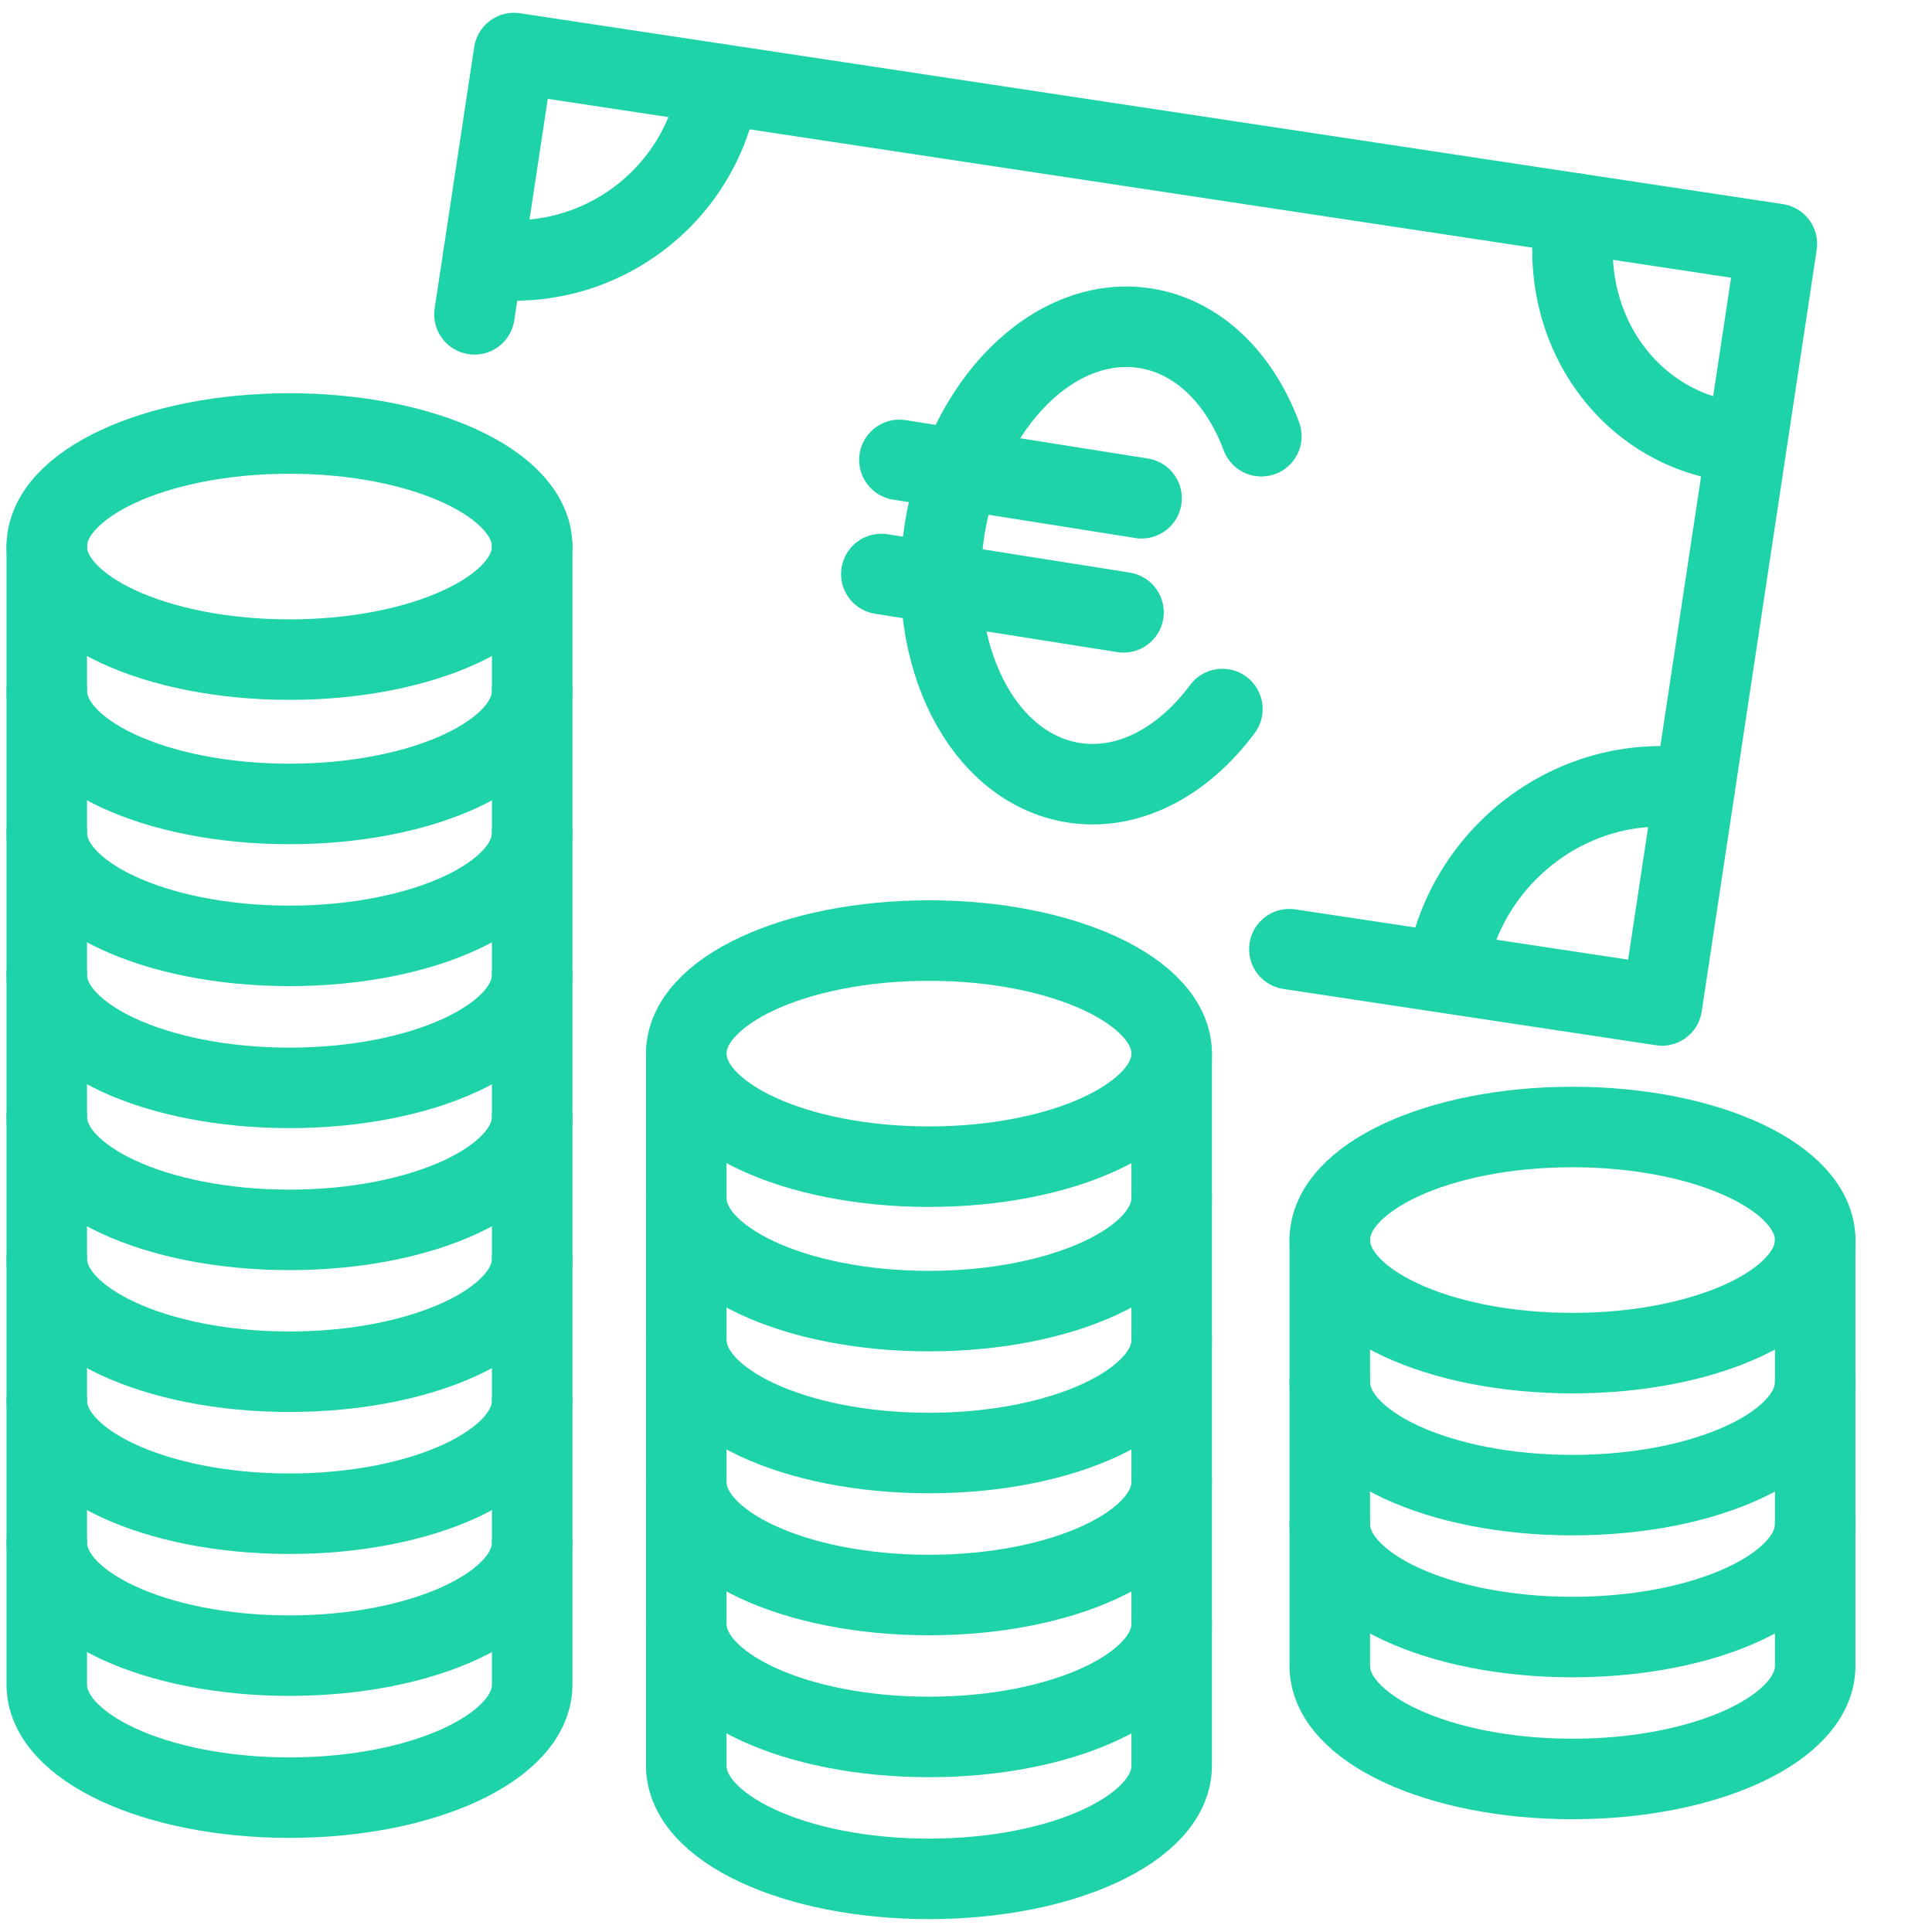
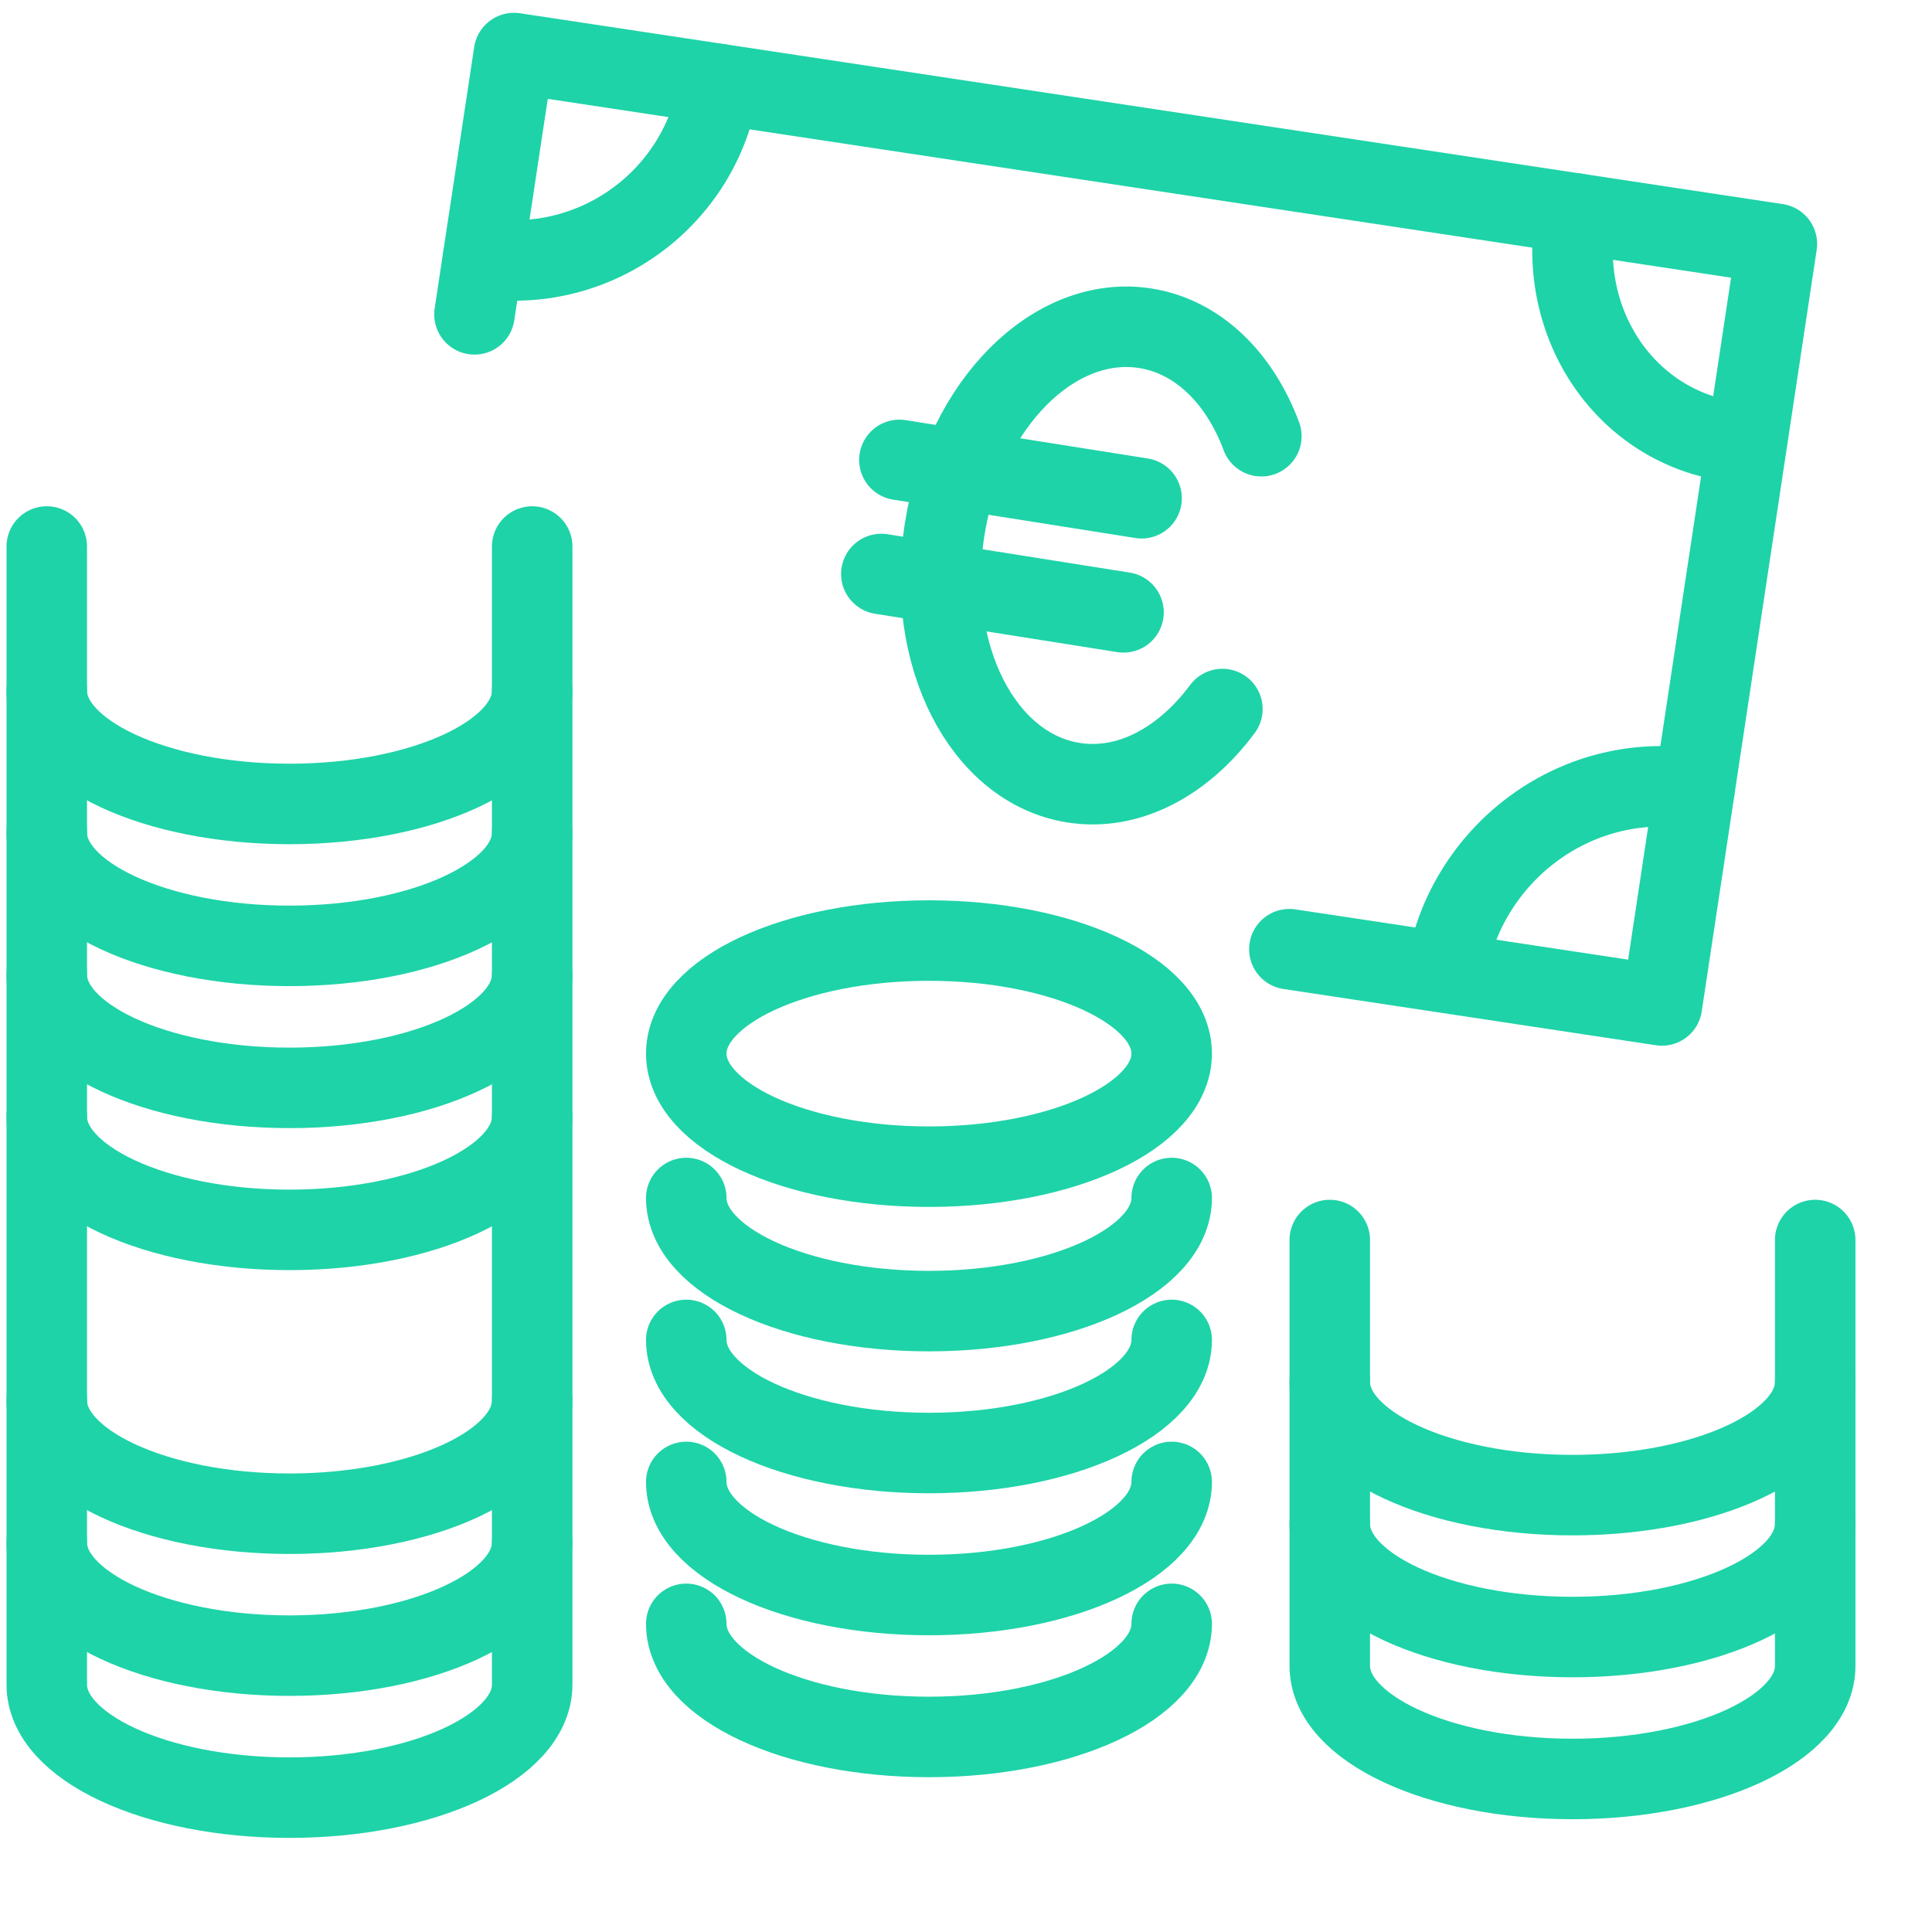
<svg xmlns="http://www.w3.org/2000/svg" width="24px" height="24px" viewBox="0 0 24 24" version="1.1">
  <title>paid</title>
  <desc>Created with Sketch.</desc>
  <defs />
  <g id="Website" stroke="none" stroke-width="1" fill="none" fill-rule="evenodd" stroke-linecap="round" stroke-linejoin="round">
    <g id="paid" stroke="#1ED3A8">
      <g id="Group-428">
        <polyline id="Stroke-4873" points="5.894 3.905 6.385 0.659 22.073 3.03 20.645 12.49 16.017 11.791" />
        <path d="M17.971,12.032 C18.209,10.637 19.533,9.569 21.051,9.799" id="Stroke-4874" />
        <path d="M21.532,5.488 C20.212,5.316 19.335,4.046 19.573,2.652" id="Stroke-4875" />
        <path d="M8.932,1.044 C8.72,2.451 7.407,3.419 6.001,3.206" id="Stroke-4876" />
        <path d="M16.519,17.168 C16.519,17.944 17.869,18.573 19.534,18.573 C21.199,18.573 22.549,17.944 22.549,17.168" id="Stroke-4877" />
        <path d="M16.519,18.932 C16.519,19.707 17.869,20.336 19.534,20.336 C21.199,20.336 22.549,19.707 22.549,18.932" id="Stroke-4878" />
        <path d="M22.549,15.404 L22.549,20.695 C22.549,21.47 21.199,22.099 19.534,22.099 C17.869,22.099 16.519,21.47 16.519,20.695 L16.519,15.404" id="Stroke-4879" />
-         <path d="M22.549,15.404 C22.549,16.18 21.199,16.809 19.534,16.809 C17.869,16.809 16.519,16.18 16.519,15.404 C16.519,14.628 17.869,14 19.534,14 C21.199,14 22.549,14.628 22.549,15.404 Z" id="Stroke-4880" />
        <path d="M0.581,8.582 C0.581,9.358 1.931,9.987 3.596,9.987 C5.262,9.987 6.611,9.358 6.611,8.582" id="Stroke-4881" />
        <path d="M0.581,10.346 C0.581,11.121 1.931,11.75 3.596,11.75 C5.262,11.75 6.611,11.121 6.611,10.346" id="Stroke-4882" />
        <path d="M0.581,12.109 C0.581,12.885 1.931,13.514 3.596,13.514 C5.262,13.514 6.611,12.885 6.611,12.109" id="Stroke-4883" />
        <path d="M0.581,13.873 C0.581,14.649 1.931,15.278 3.596,15.278 C5.262,15.278 6.611,14.649 6.611,13.873" id="Stroke-4884" />
-         <path d="M0.581,15.636 C0.581,16.411 1.931,17.04 3.596,17.04 C5.262,17.04 6.611,16.411 6.611,15.636" id="Stroke-4885" />
        <path d="M0.581,17.399 C0.581,18.175 1.931,18.804 3.596,18.804 C5.262,18.804 6.611,18.175 6.611,17.399" id="Stroke-4886" />
        <path d="M0.581,19.163 C0.581,19.938 1.931,20.567 3.596,20.567 C5.262,20.567 6.611,19.938 6.611,19.163" id="Stroke-4887" />
        <path d="M6.611,6.789 L6.611,20.927 C6.611,21.703 5.261,22.331 3.596,22.331 C1.931,22.331 0.581,21.703 0.581,20.927 L0.581,6.789" id="Stroke-4888" />
-         <path d="M6.611,6.789 C6.611,7.565 5.261,8.194 3.596,8.194 C1.931,8.194 0.581,7.565 0.581,6.789 C0.581,6.013 1.931,5.385 3.596,5.385 C5.261,5.385 6.611,6.013 6.611,6.789 Z" id="Stroke-4889" />
        <path d="M8.525,14.882 C8.525,15.658 9.875,16.287 11.54,16.287 C13.205,16.287 14.555,15.658 14.555,14.882" id="Stroke-4890" />
        <path d="M8.525,16.645 C8.525,17.421 9.875,18.05 11.54,18.05 C13.205,18.05 14.555,17.421 14.555,16.645" id="Stroke-4891" />
        <path d="M8.525,18.409 C8.525,19.185 9.875,19.814 11.54,19.814 C13.205,19.814 14.555,19.185 14.555,18.409" id="Stroke-4892" />
        <path d="M8.525,20.172 C8.525,20.948 9.875,21.577 11.54,21.577 C13.205,21.577 14.555,20.948 14.555,20.172" id="Stroke-4893" />
-         <path d="M14.555,13.088 L14.555,21.935 C14.555,22.711 13.205,23.34 11.54,23.34 C9.875,23.34 8.525,22.711 8.525,21.935 L8.525,13.088" id="Stroke-4894" />
        <path d="M14.555,13.088 C14.555,13.864 13.205,14.493 11.54,14.493 C9.875,14.493 8.525,13.864 8.525,13.088 C8.525,12.312 9.875,11.684 11.54,11.684 C13.205,11.684 14.555,12.312 14.555,13.088 Z" id="Stroke-4895" />
      </g>
      <g id="Group-68" transform="translate(13.5, 7) rotate(9) translate(-13.5, -7) translate(11, 4)">
        <path d="M0,2.093 L3.046,2.093" id="Stroke-4765" />
        <path d="M0,3.528 L3.046,3.528" id="Stroke-4766" />
        <path d="M4.395,1.099 C4.017,0.43 3.427,0 2.763,0 C1.618,0 0.69,1.28 0.69,2.857 C0.69,4.436 1.618,5.715 2.763,5.715 C3.457,5.715 4.07,5.244 4.447,4.522" id="Stroke-4767" />
      </g>
    </g>
  </g>
</svg>